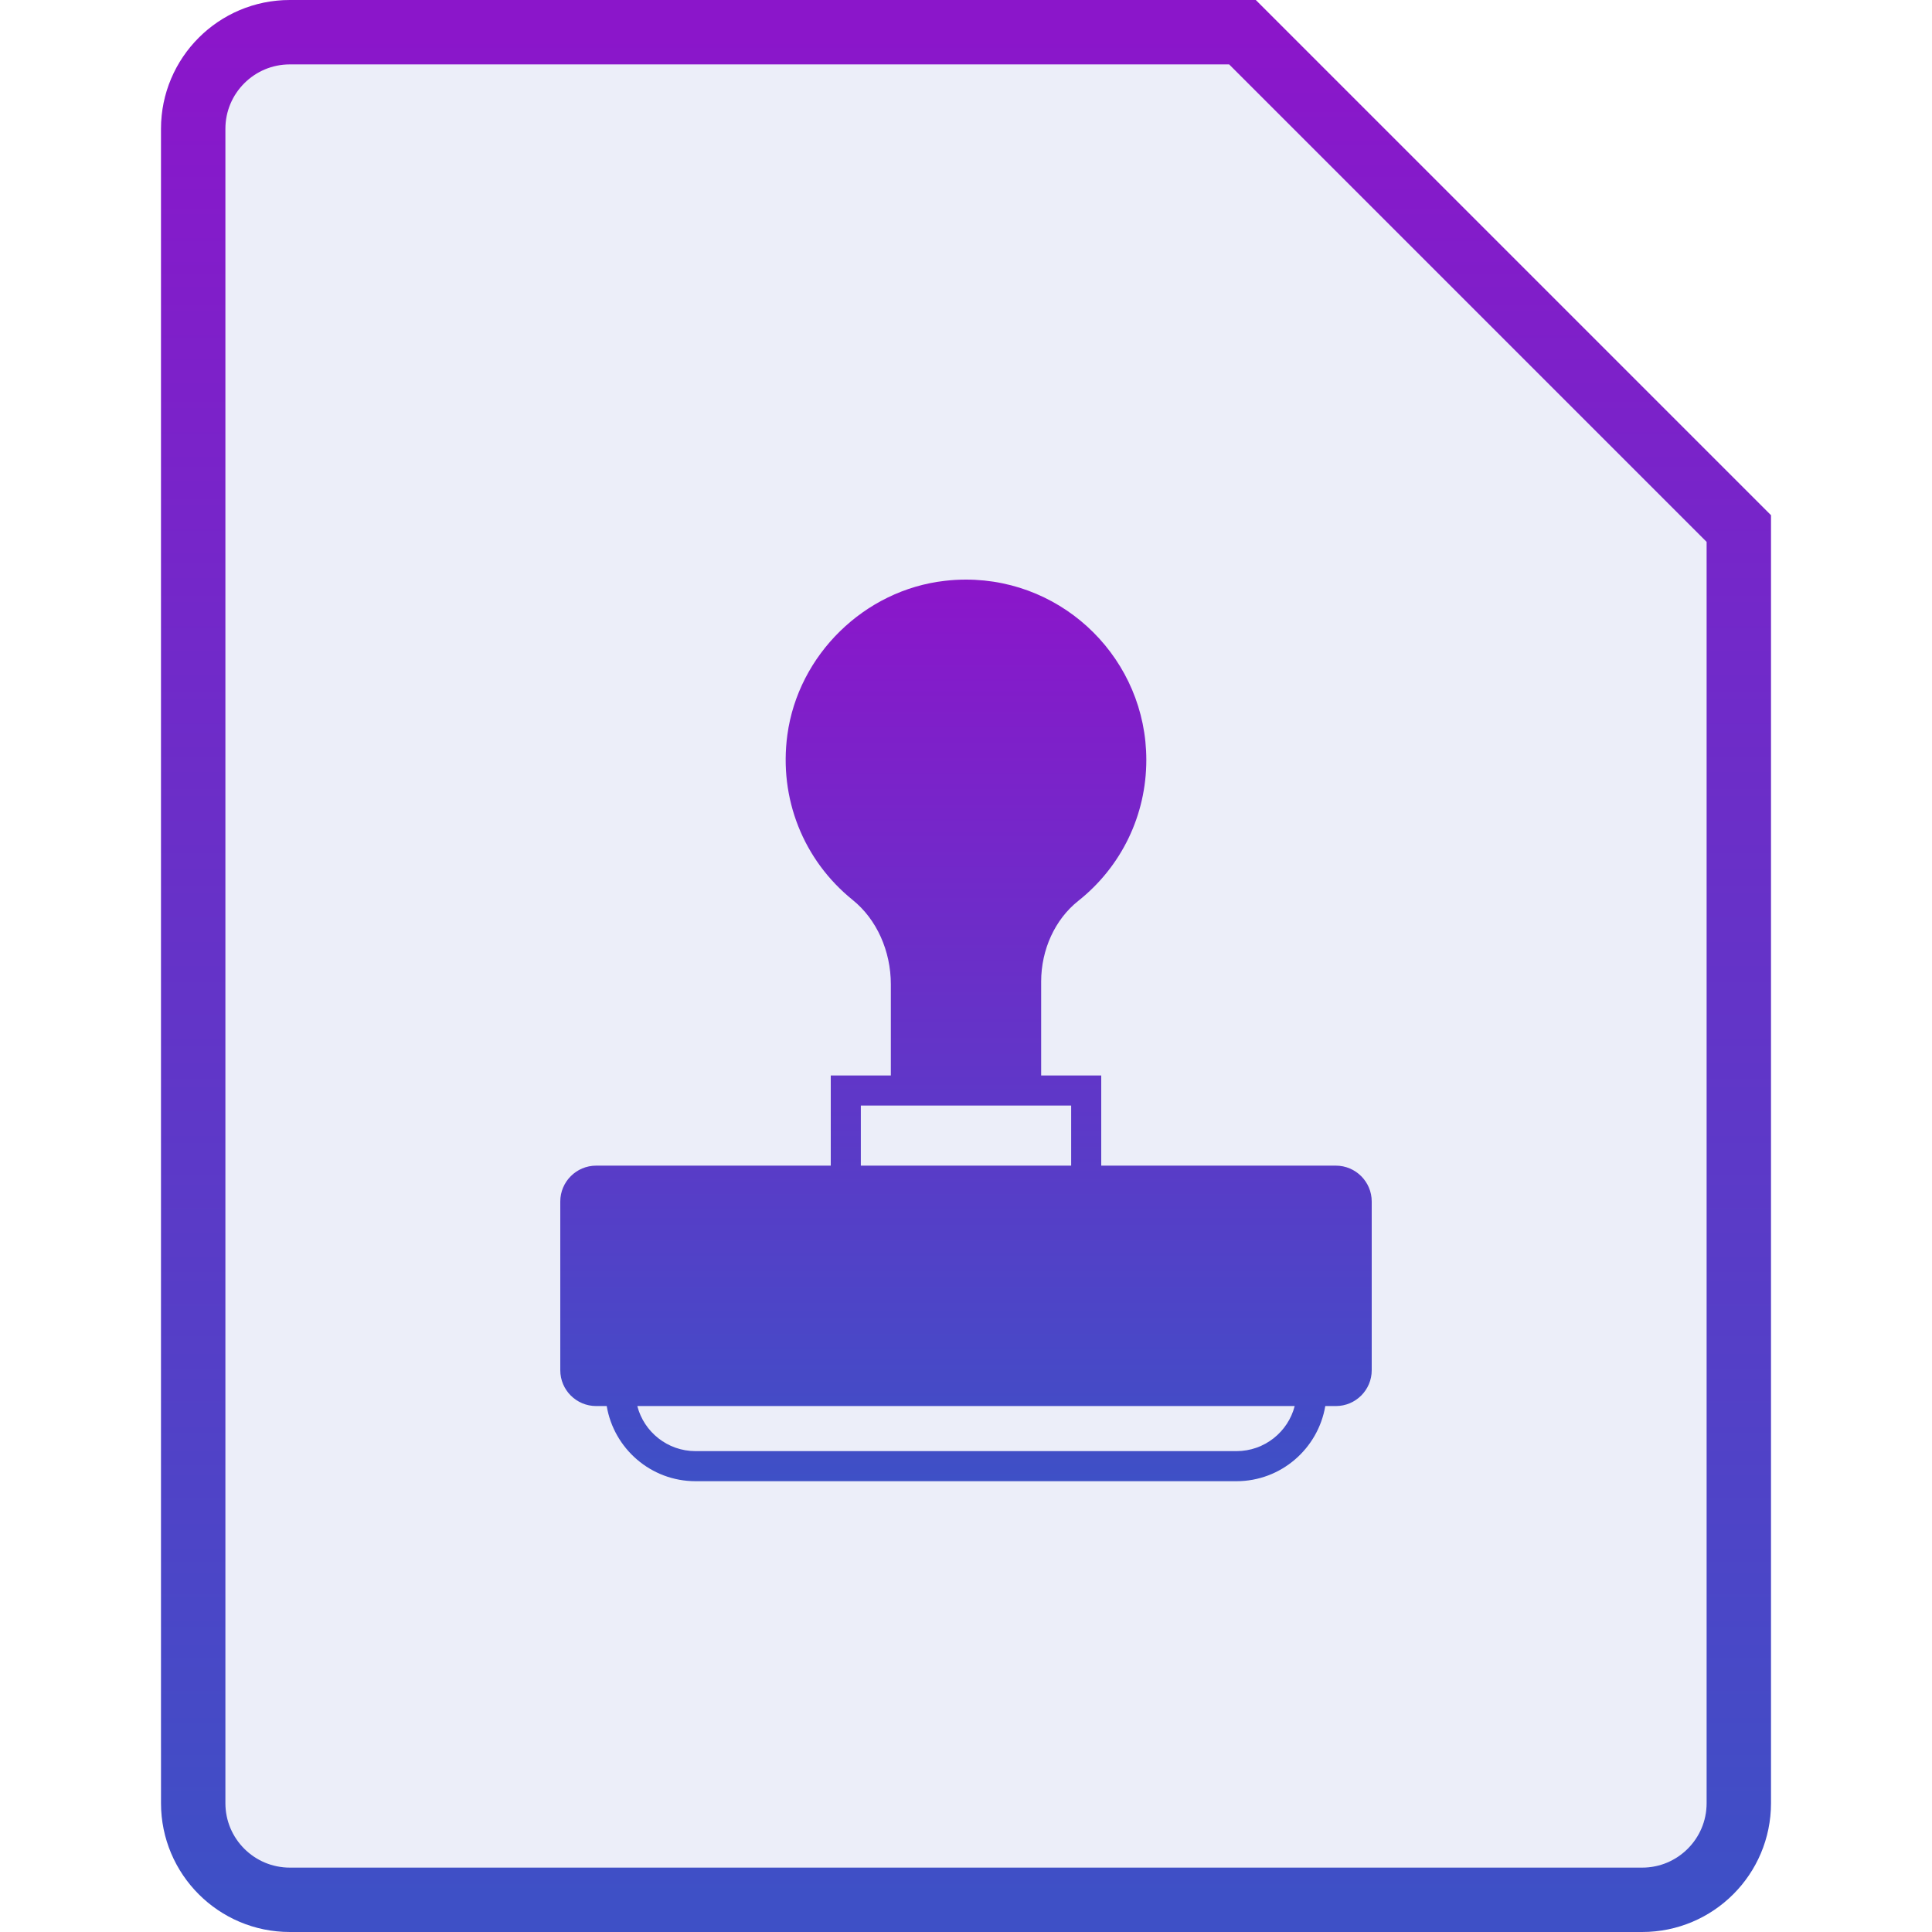
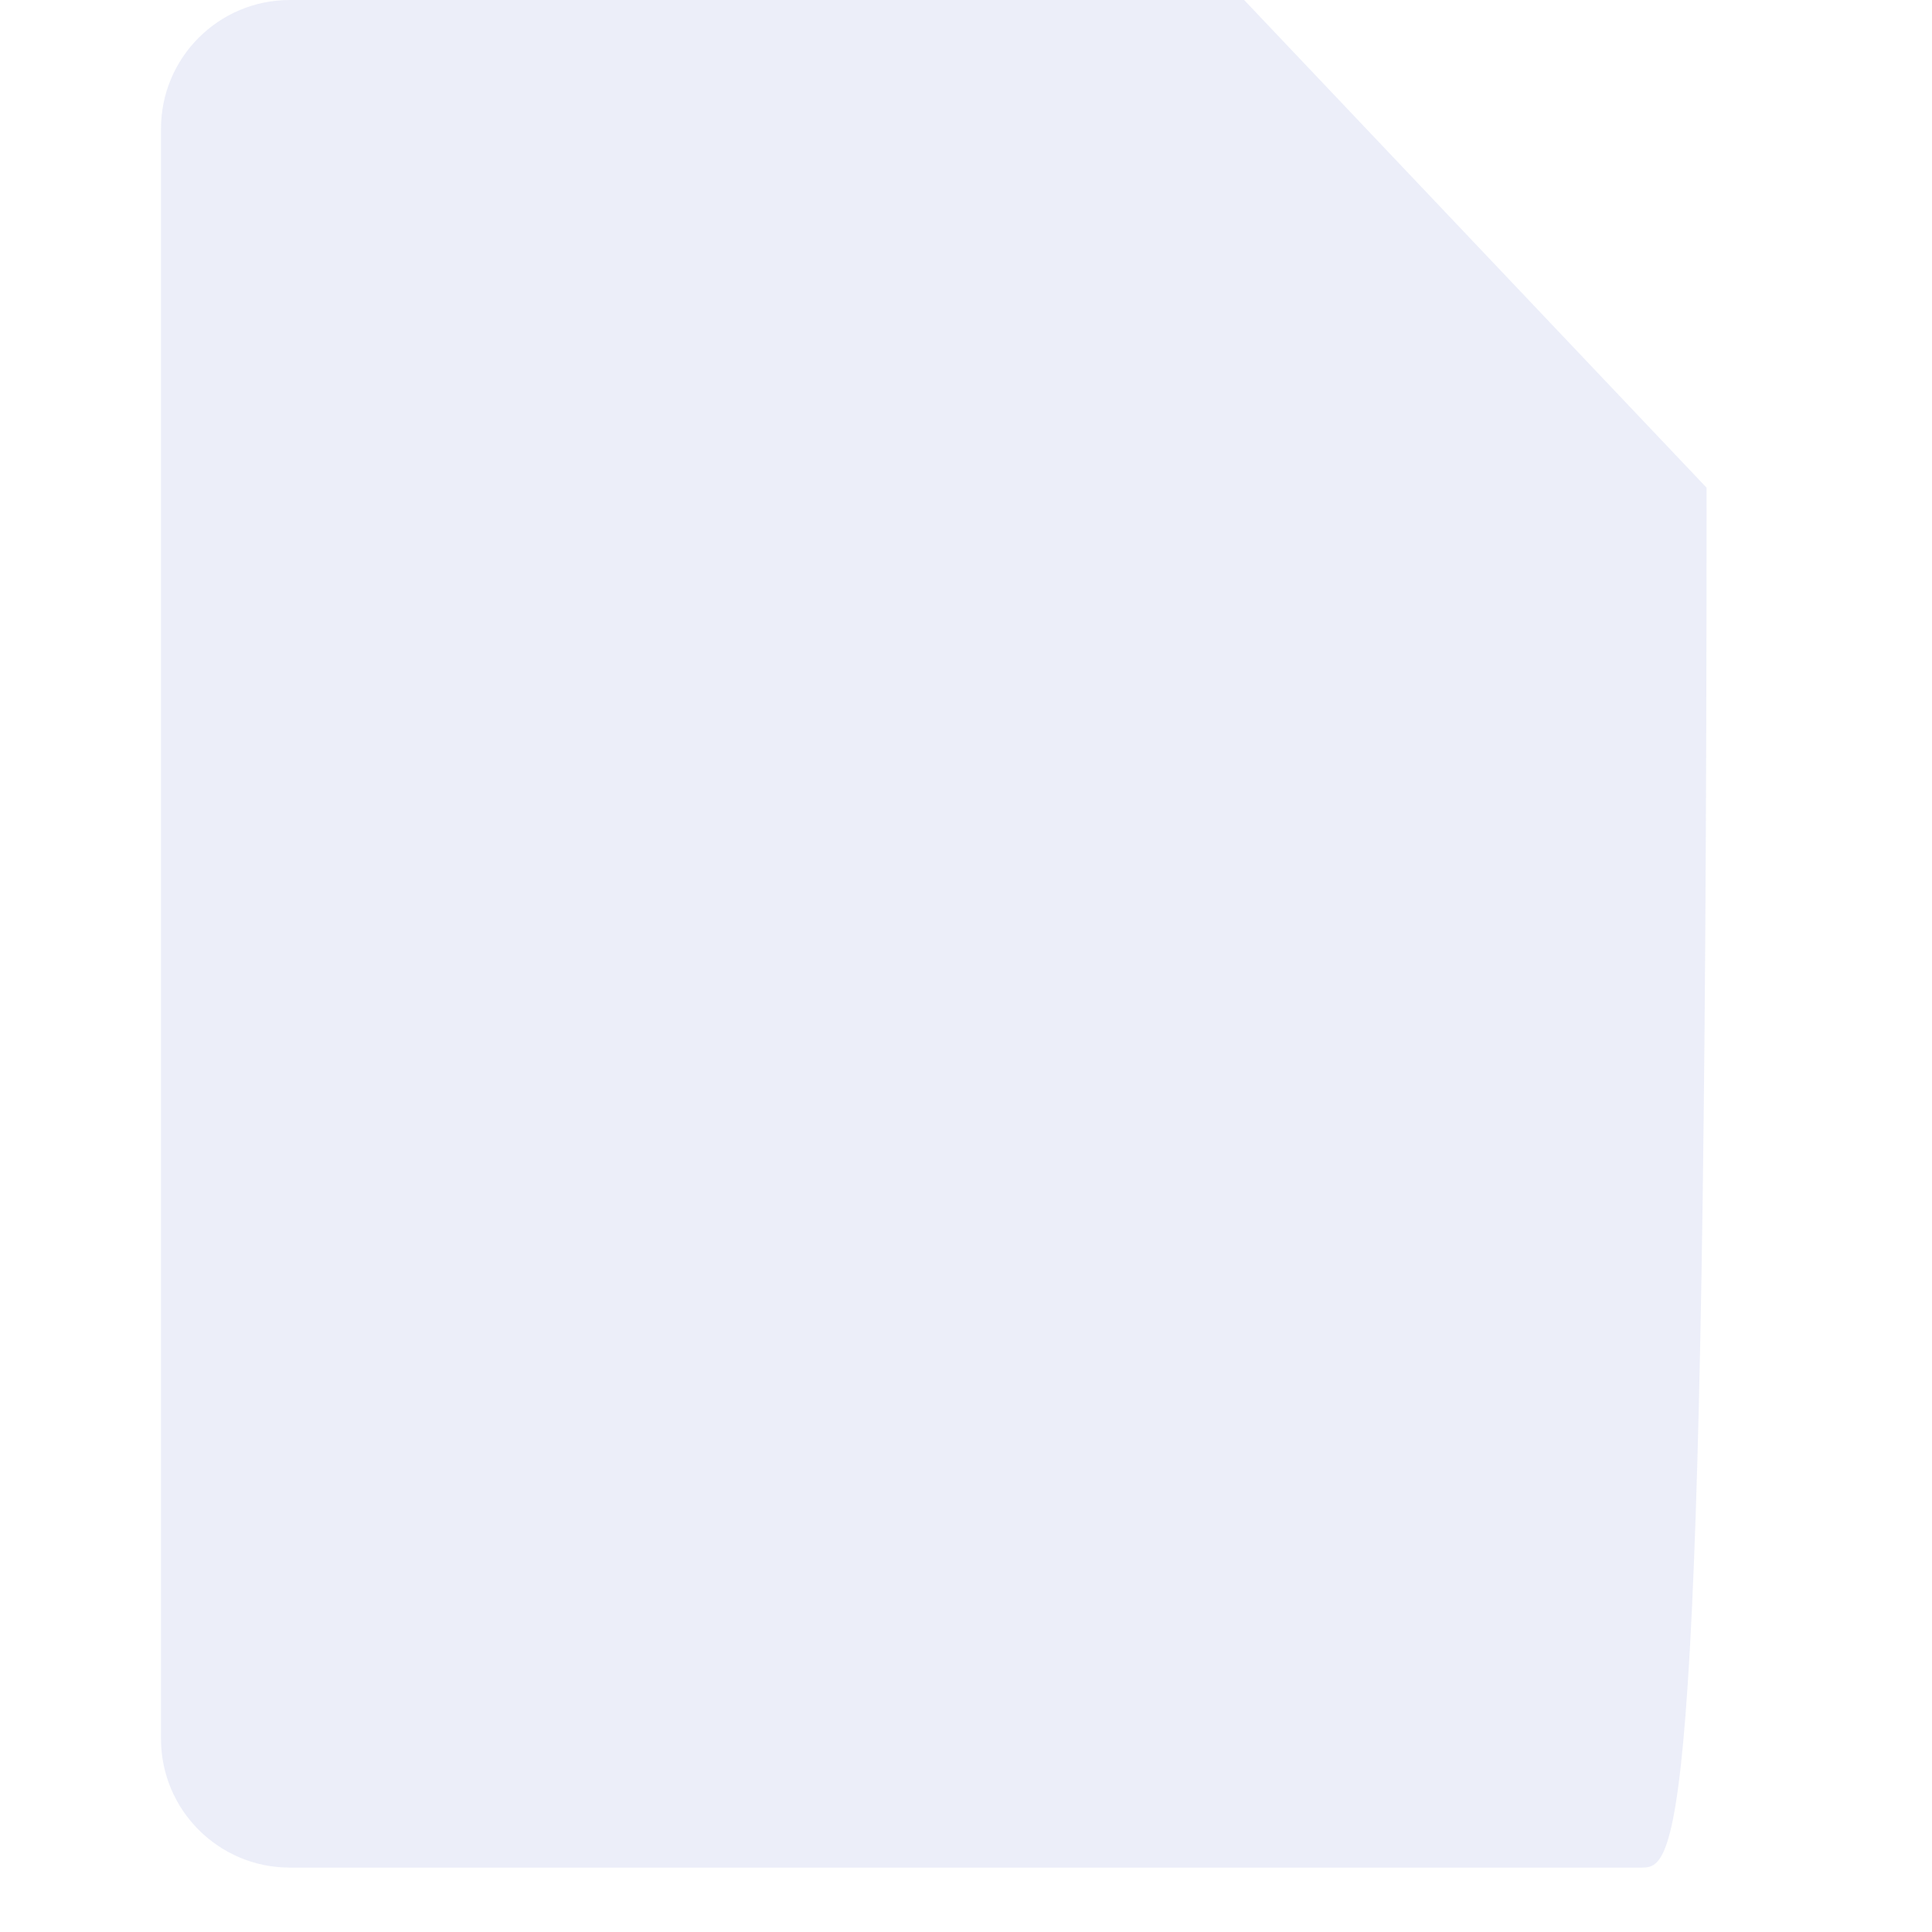
<svg xmlns="http://www.w3.org/2000/svg" width="30" height="30" viewBox="0 0 30 30" fill="none">
-   <path d="M25.5 29H4.5C3.395 29 2.5 28.105 2.5 27V2C2.5 0.895 3.395 0 4.5 0H19.319L26.5 7.573V28C26.5 28.552 26.052 29 25.5 29Z" fill="#3E50C6" fill-opacity="0.1" />
-   <path d="M25.5 29.5H4.5C3.672 29.5 3 28.828 3 28V2C3 1.172 3.672 0.5 4.5 0.5H19.293L27 8.207V28C27 28.828 26.328 29.5 25.5 29.5Z" stroke="url(#paint0_linear_530_110)" />
+   <path d="M25.5 29H4.5C3.395 29 2.5 28.105 2.5 27V2C2.5 0.895 3.395 0 4.5 0H19.319L26.5 7.573C26.5 28.552 26.052 29 25.5 29Z" fill="#3E50C6" fill-opacity="0.1" />
  <g clip-path="url(#clip0_530_110)">
    <path d="M20.743 18.1H17.1V16.7H16.167V15.243C16.167 14.745 16.382 14.276 16.742 13.99C17.415 13.456 17.8 12.657 17.8 11.8C17.8 10.256 16.544 9 15 9C14.891 9 14.781 9.006 14.672 9.019C13.423 9.161 12.394 10.167 12.226 11.412C12.093 12.397 12.473 13.356 13.242 13.976C13.612 14.275 13.833 14.765 13.833 15.286V16.7H12.9V18.1H9.257C8.95 18.1 8.7 18.35 8.7 18.657V21.277C8.7 21.584 8.95 21.833 9.257 21.833H9.421C9.532 22.494 10.107 23 10.8 23H19.2C19.892 23 20.467 22.494 20.579 21.833H20.744C21.05 21.833 21.3 21.584 21.3 21.277V18.657C21.3 18.35 21.05 18.1 20.743 18.1ZM13.367 17.167H13.833H16.167H16.633V18.1H13.367V17.167ZM19.2 22.533H10.8C10.366 22.533 10 22.236 9.896 21.833H20.104C20 22.236 19.634 22.533 19.2 22.533Z" fill="url(#paint1_linear_530_110)" />
  </g>
  <defs>
    <linearGradient id="paint0_linear_530_110" x1="15" y1="0.5" x2="15" y2="29.5" gradientUnits="userSpaceOnUse">
      <stop stop-color="#8B16CA" />
      <stop offset="1" stop-color="#3E50C6" />
    </linearGradient>
    <linearGradient id="paint1_linear_530_110" x1="15" y1="9" x2="15" y2="23" gradientUnits="userSpaceOnUse">
      <stop stop-color="#8B16CA" />
      <stop offset="1" stop-color="#3E50C6" />
    </linearGradient>
    <clipPath id="clip0_530_110">
-       <rect width="14" height="14" fill="white" transform="translate(8 9)" />
-     </clipPath>
+       </clipPath>
  </defs>
</svg>